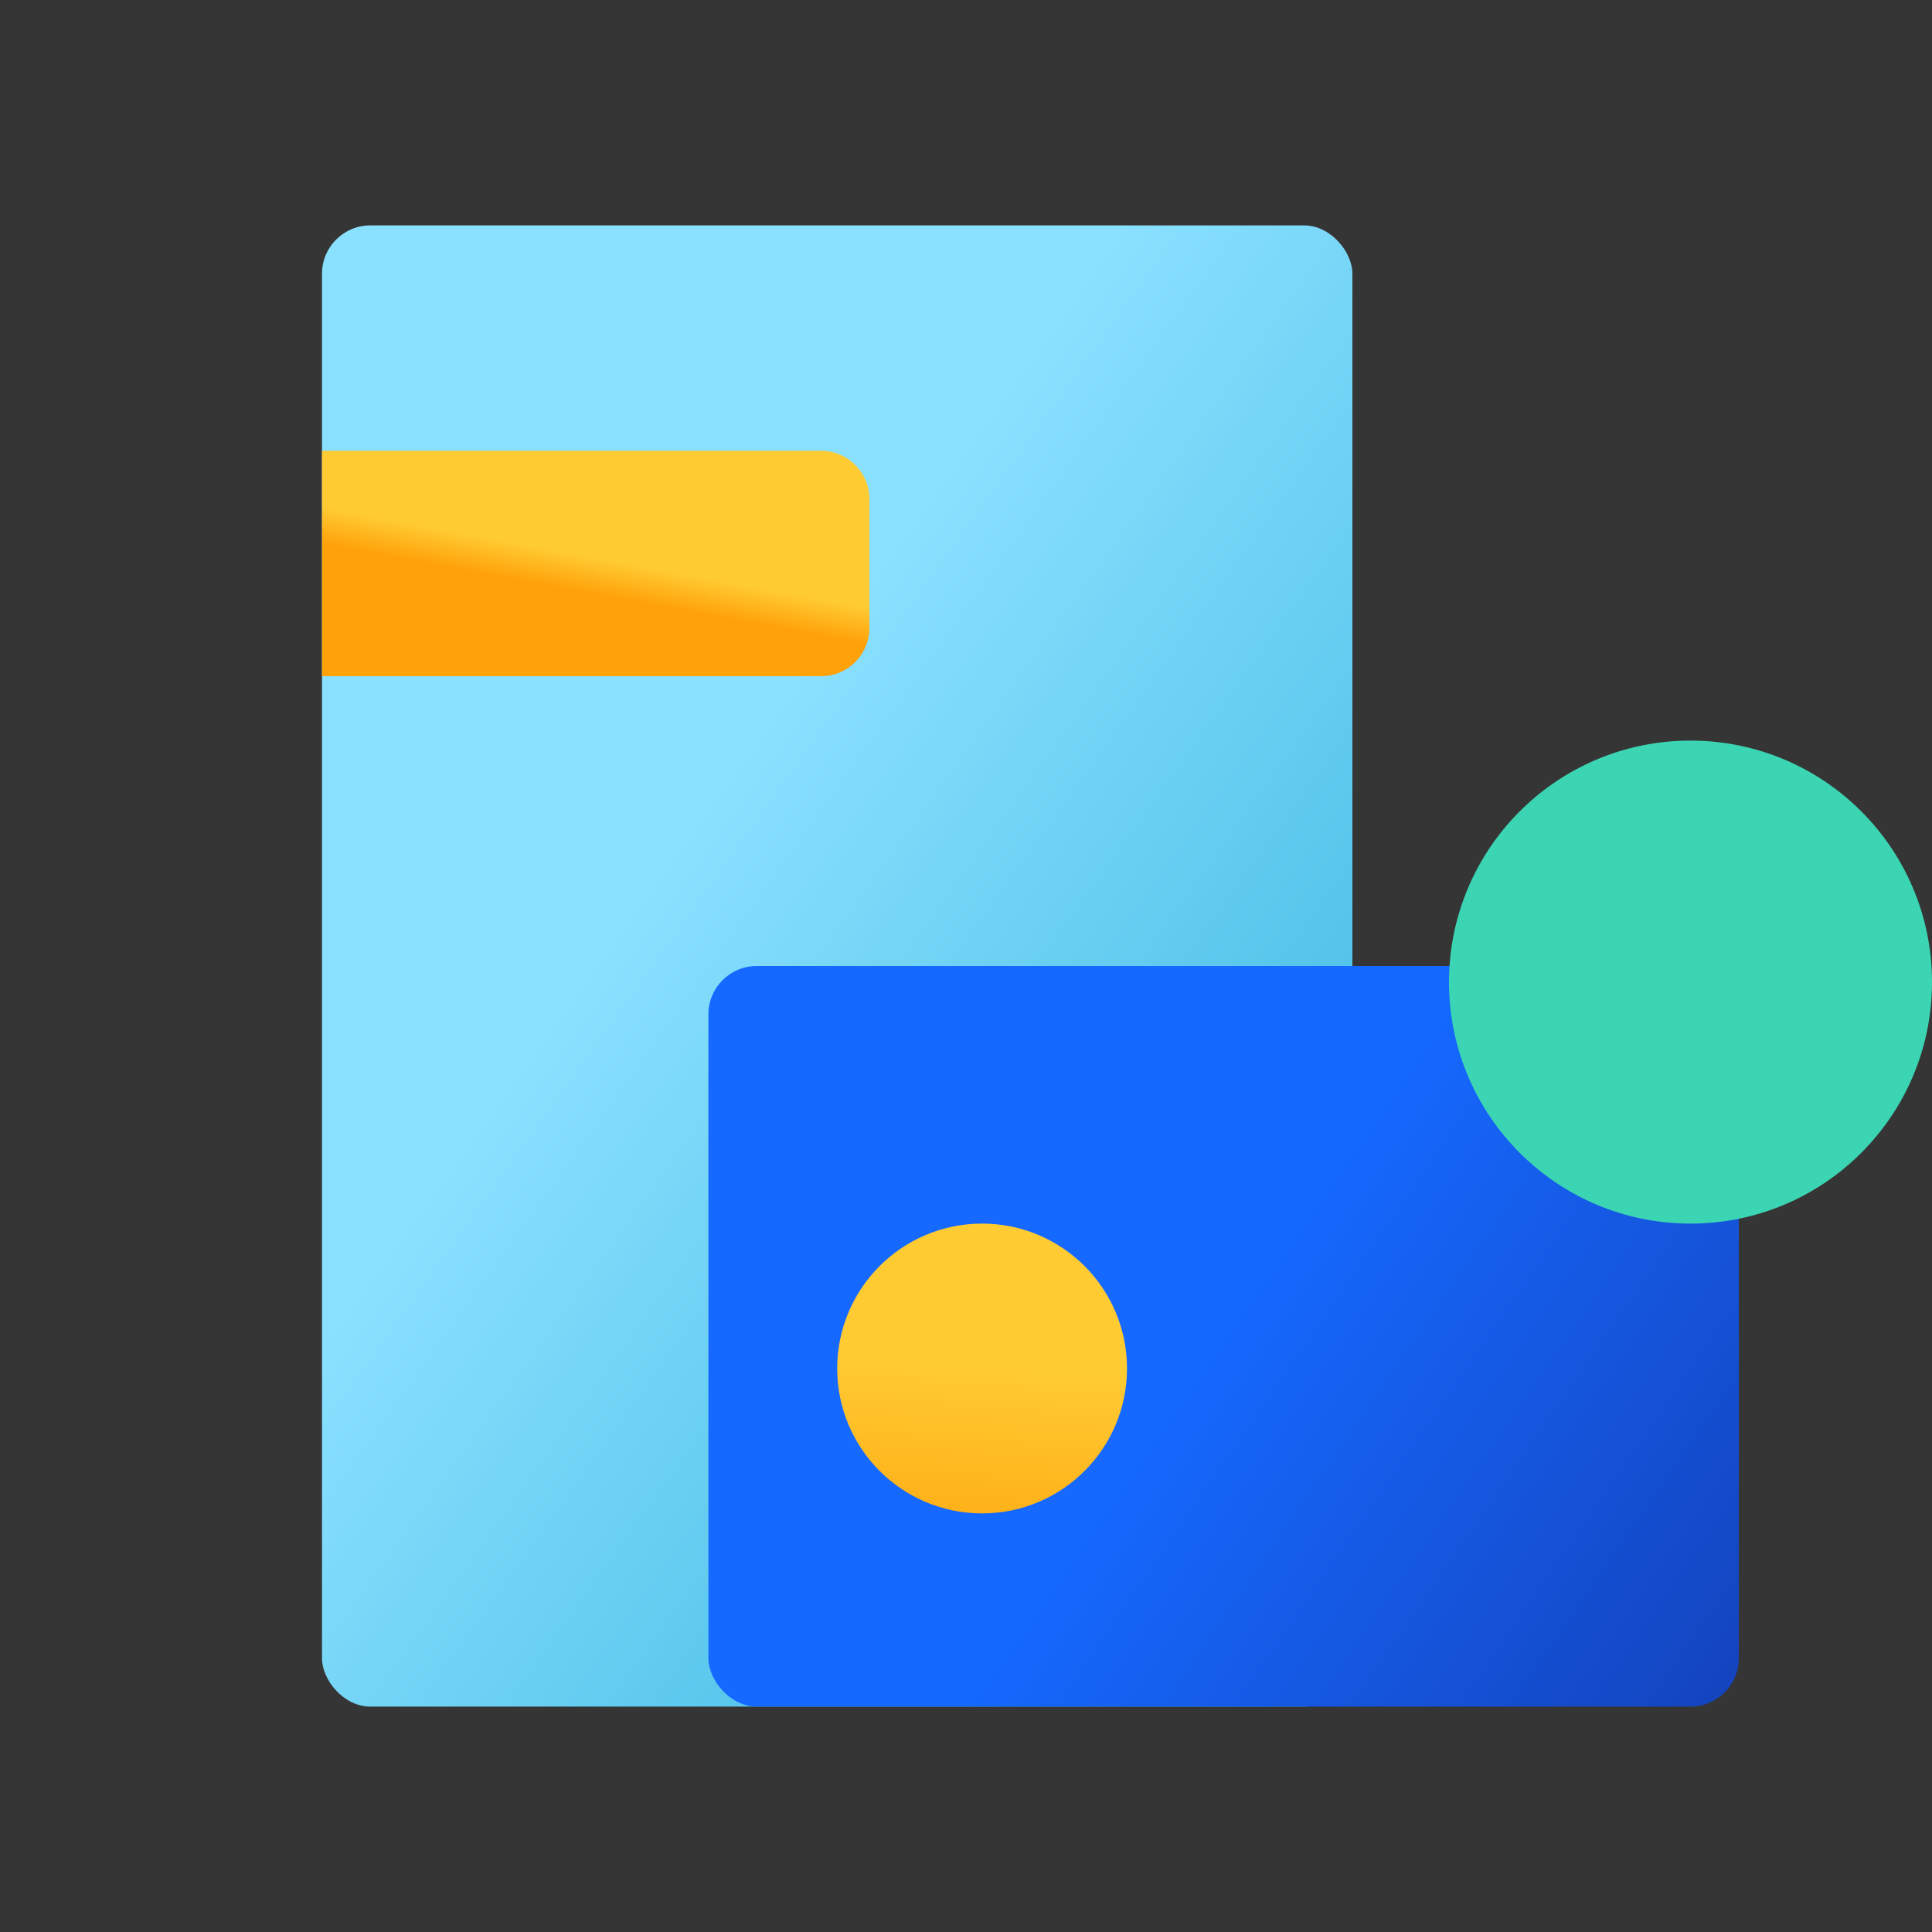
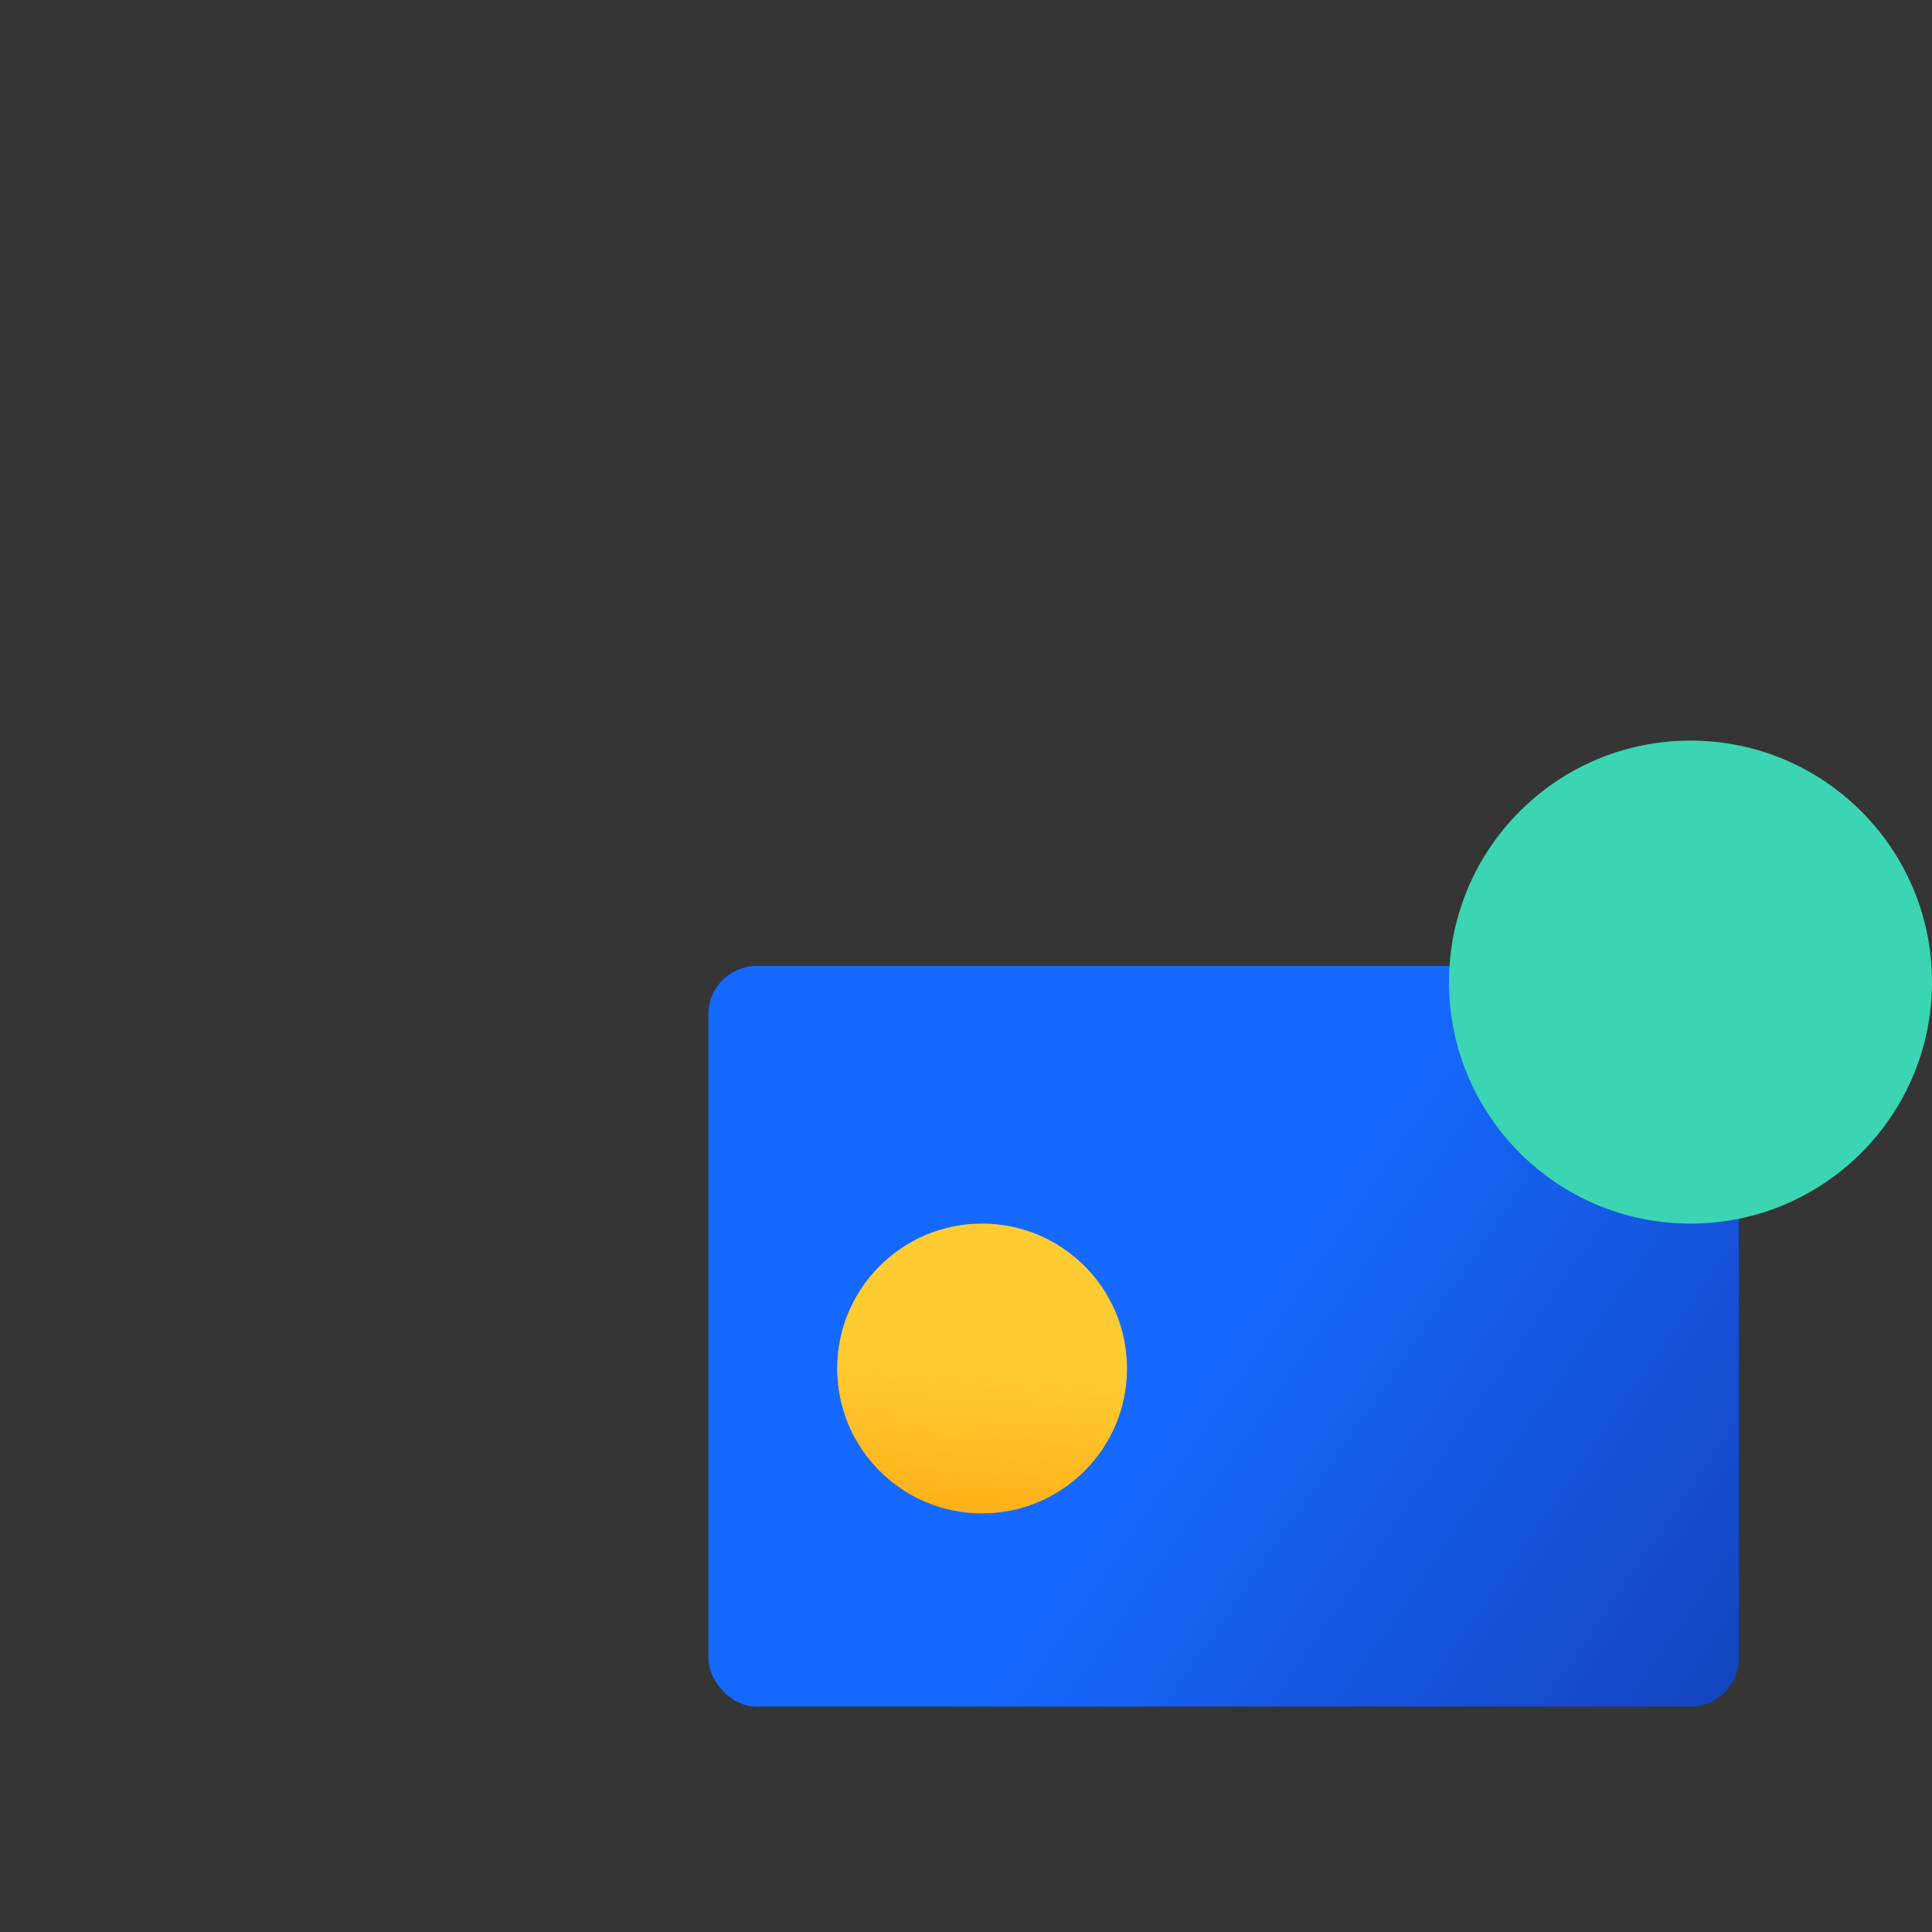
<svg xmlns="http://www.w3.org/2000/svg" width="60px" height="60px" viewBox="0 0 60 60" version="1.1">
  <rect x="0" y="0" width="60" height="60" fill="#333333" stroke="none" />
  <title>icon/link</title>
  <desc>Created with Sketch.</desc>
  <defs>
    <linearGradient x1="25.803%" y1="50%" x2="74.197%" y2="100%" id="linearGradient-1">
      <stop stop-color="#8AE0FF" offset="0%" />
      <stop stop-color="#40BAE2" offset="100%" />
    </linearGradient>
    <linearGradient x1="130.119%" y1="84.951%" x2="50%" y2="45.175%" id="linearGradient-2">
      <stop stop-color="#1438A9" offset="0%" />
      <stop stop-color="#1569FF" offset="100%" />
    </linearGradient>
    <linearGradient x1="56.201%" y1="50%" x2="50%" y2="63.894%" id="linearGradient-3">
      <stop stop-color="#FFCB33" offset="0%" />
      <stop stop-color="#FFA109" offset="100%" />
    </linearGradient>
    <linearGradient x1="56.201%" y1="50%" x2="50%" y2="131.948%" id="linearGradient-4">
      <stop stop-color="#FFCB33" offset="0%" />
      <stop stop-color="#FFA109" offset="100%" />
    </linearGradient>
  </defs>
  <g id="自主产品/方案" stroke="none" stroke-width="1" fill="none" fill-rule="evenodd">
    <g id="财务套件" transform="translate(-842, -2950)">
      <g id="编组-5备份-3" transform="translate(727, 2920)">
        <g id="icon/link" transform="translate(115, 30)">
          <g id="编组-17">
            <rect id="矩形备份-14" fill-opacity="0.01" fill="#FFFFFF" fill-rule="nonzero" x="0" y="0" width="60" height="60" />
-             <rect id="矩形" fill="url(#linearGradient-1)" x="10" y="7" width="32" height="46" rx="1.5" />
            <rect id="矩形备份" fill="url(#linearGradient-2)" x="22" y="30" width="32" height="23" rx="1.5" />
-             <path d="M10,14 L25.5,14 C26.328,14 27,14.672 27,15.5 L27,19.5 C27,20.328 26.328,21 25.5,21 L10,21 L10,21 L10,14 Z" id="矩形备份-3" fill="url(#linearGradient-3)" />
            <circle id="椭圆形备份-12" fill="#3BD5B3" style="mix-blend-mode: multiply;" cx="52.5" cy="30.5" r="7.5" />
            <circle id="椭圆形备份-12" fill="url(#linearGradient-4)" cx="30.5" cy="42.5" r="4.5" />
          </g>
        </g>
      </g>
    </g>
  </g>
</svg>